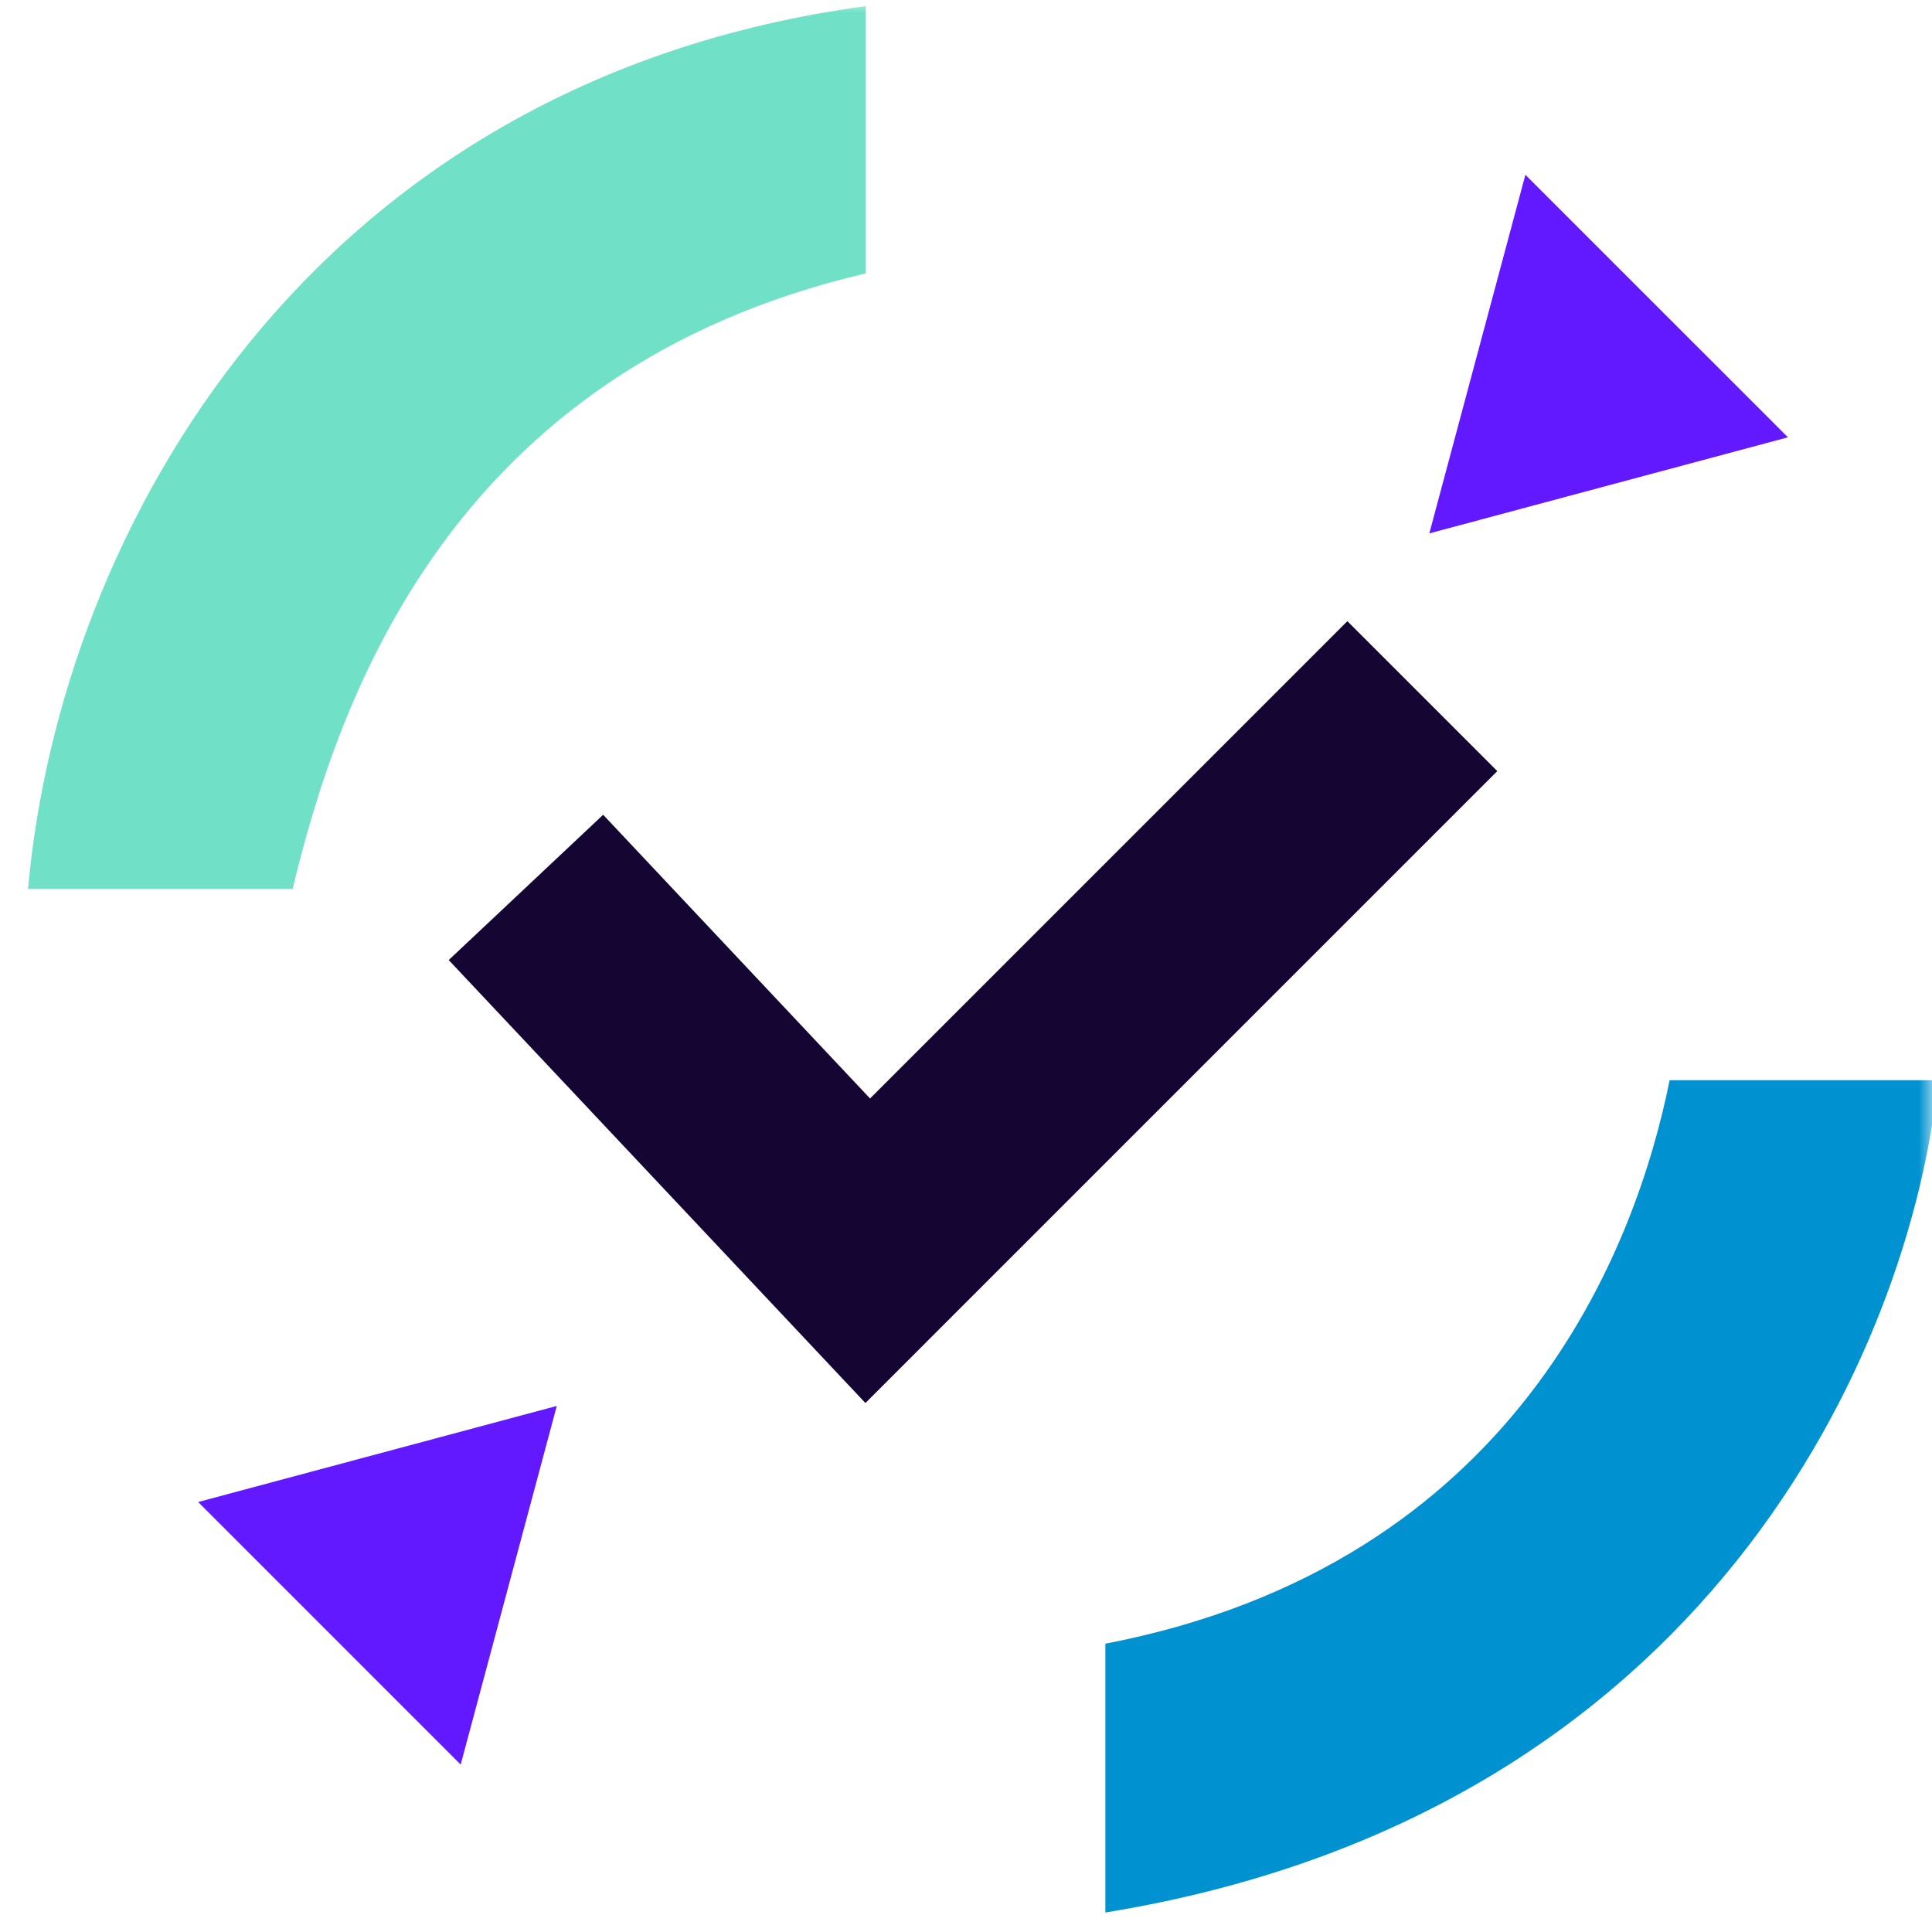
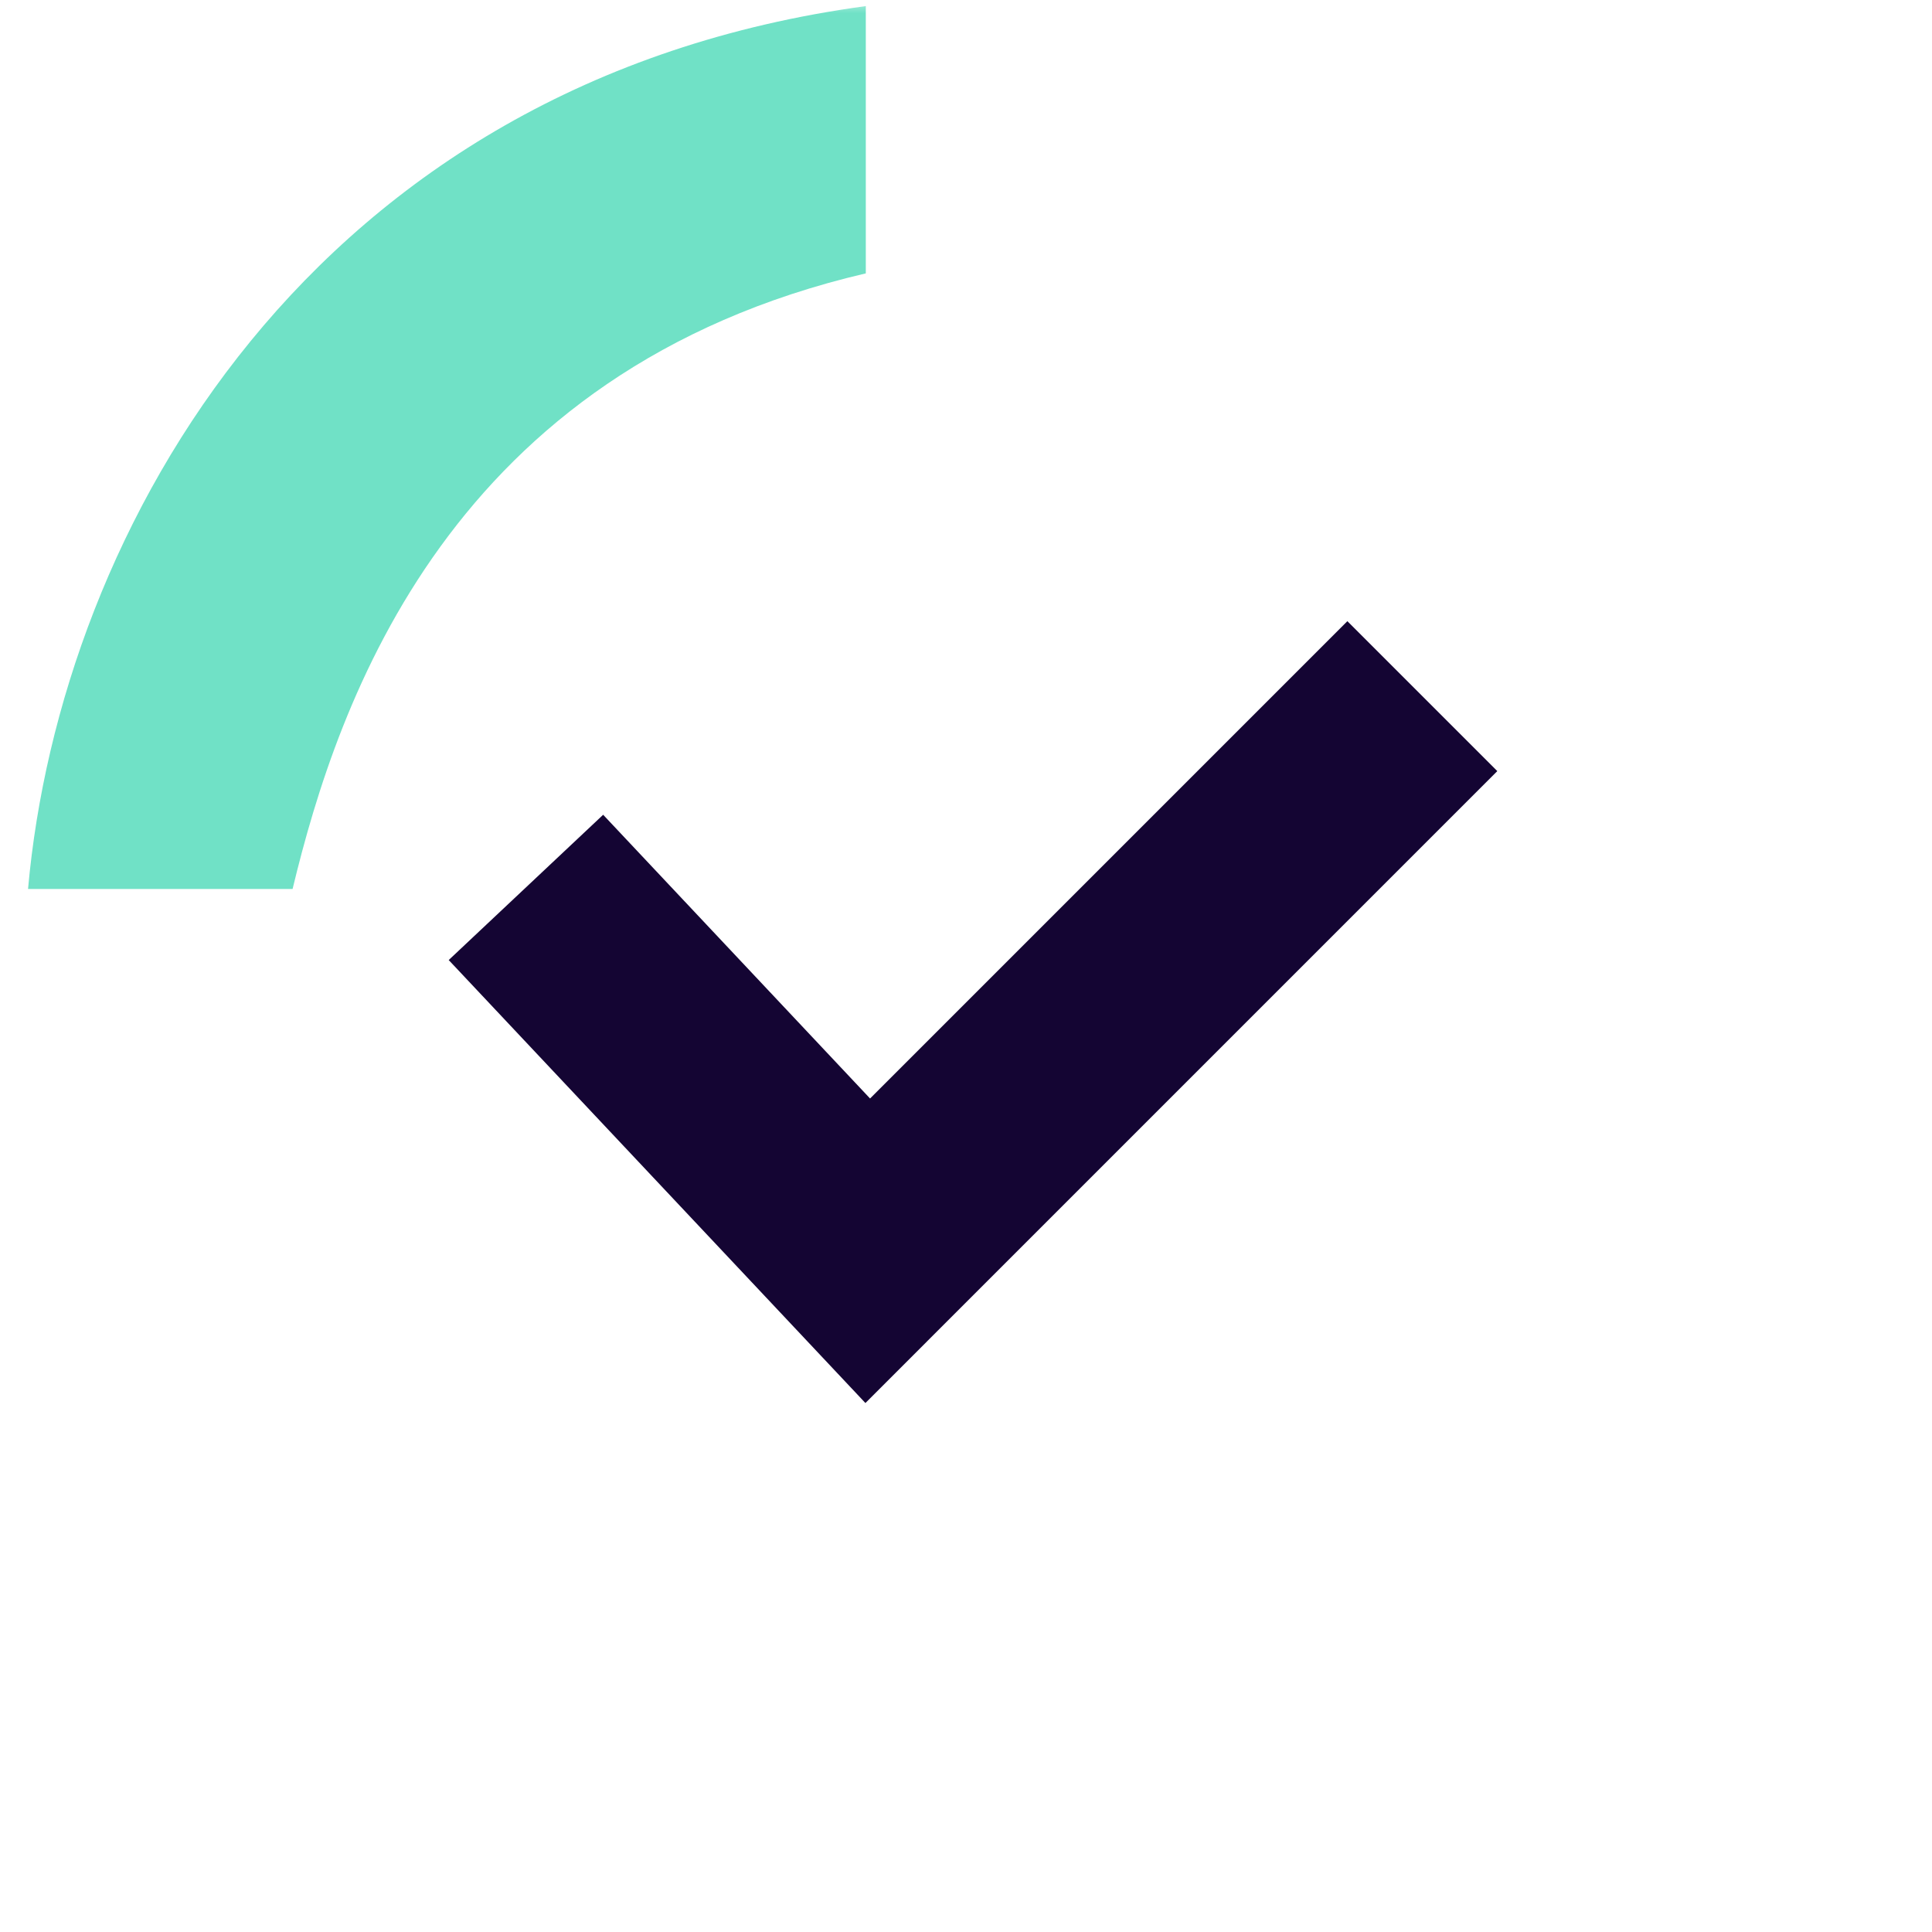
<svg xmlns="http://www.w3.org/2000/svg" width="72" height="72" viewBox="0 0 72 72" fill="none">
  <mask id="mask0_1973_133492" style="mask-type:alpha" maskUnits="userSpaceOnUse" x="0" y="0" width="72" height="72">
-     <rect x="0.36" y="0.36" width="71.28" height="71.28" stroke="#C4C4C4" stroke-width="0.72" />
    <circle cx="36" cy="36" r="35.64" stroke="#C4C4C4" stroke-width="0.72" />
    <circle cx="36" cy="35.999" r="28.44" stroke="#C4C4C4" stroke-width="0.72" />
-     <circle cx="36" cy="35.998" r="21.24" stroke="#C4C4C4" stroke-width="0.72" />
-     <path d="M0.721 0.719L71.281 71.279M71.281 0.719L0.721 71.279" stroke="#C4C4C4" stroke-width="0.72" />
    <rect width="72" height="72" fill="#C4C4C4" />
  </mask>
  <g mask="url(#mask0_1973_133492)">
-     <path d="M20.75 52.395L17.168 65.761L7.384 55.976L20.75 52.395Z" fill="#6319FF" />
-     <path d="M53.266 19.878L56.847 6.513L66.632 16.297L53.266 19.878Z" fill="#6319FF" />
+     <path d="M53.266 19.878L66.632 16.297L53.266 19.878Z" fill="#6319FF" />
    <path fill-rule="evenodd" clip-rule="evenodd" d="M32.266 10.188C16.773 13.806 12.605 26.076 10.904 33.129L1.045 33.13C2.241 19.731 11.574 3.035 32.266 0.227L32.266 10.188Z" fill="#70E1C6" />
-     <path fill-rule="evenodd" clip-rule="evenodd" d="M41.194 61.256C56.559 58.291 60.977 46.446 62.222 40.257L72.226 40.257C71.194 50.288 63.604 67.627 41.194 71.273L41.194 61.256Z" fill="#0092D0" />
    <path d="M53.006 25.943L32.338 46.612L19.6 33.071" stroke="#140533" stroke-width="7.902" />
  </g>
</svg>